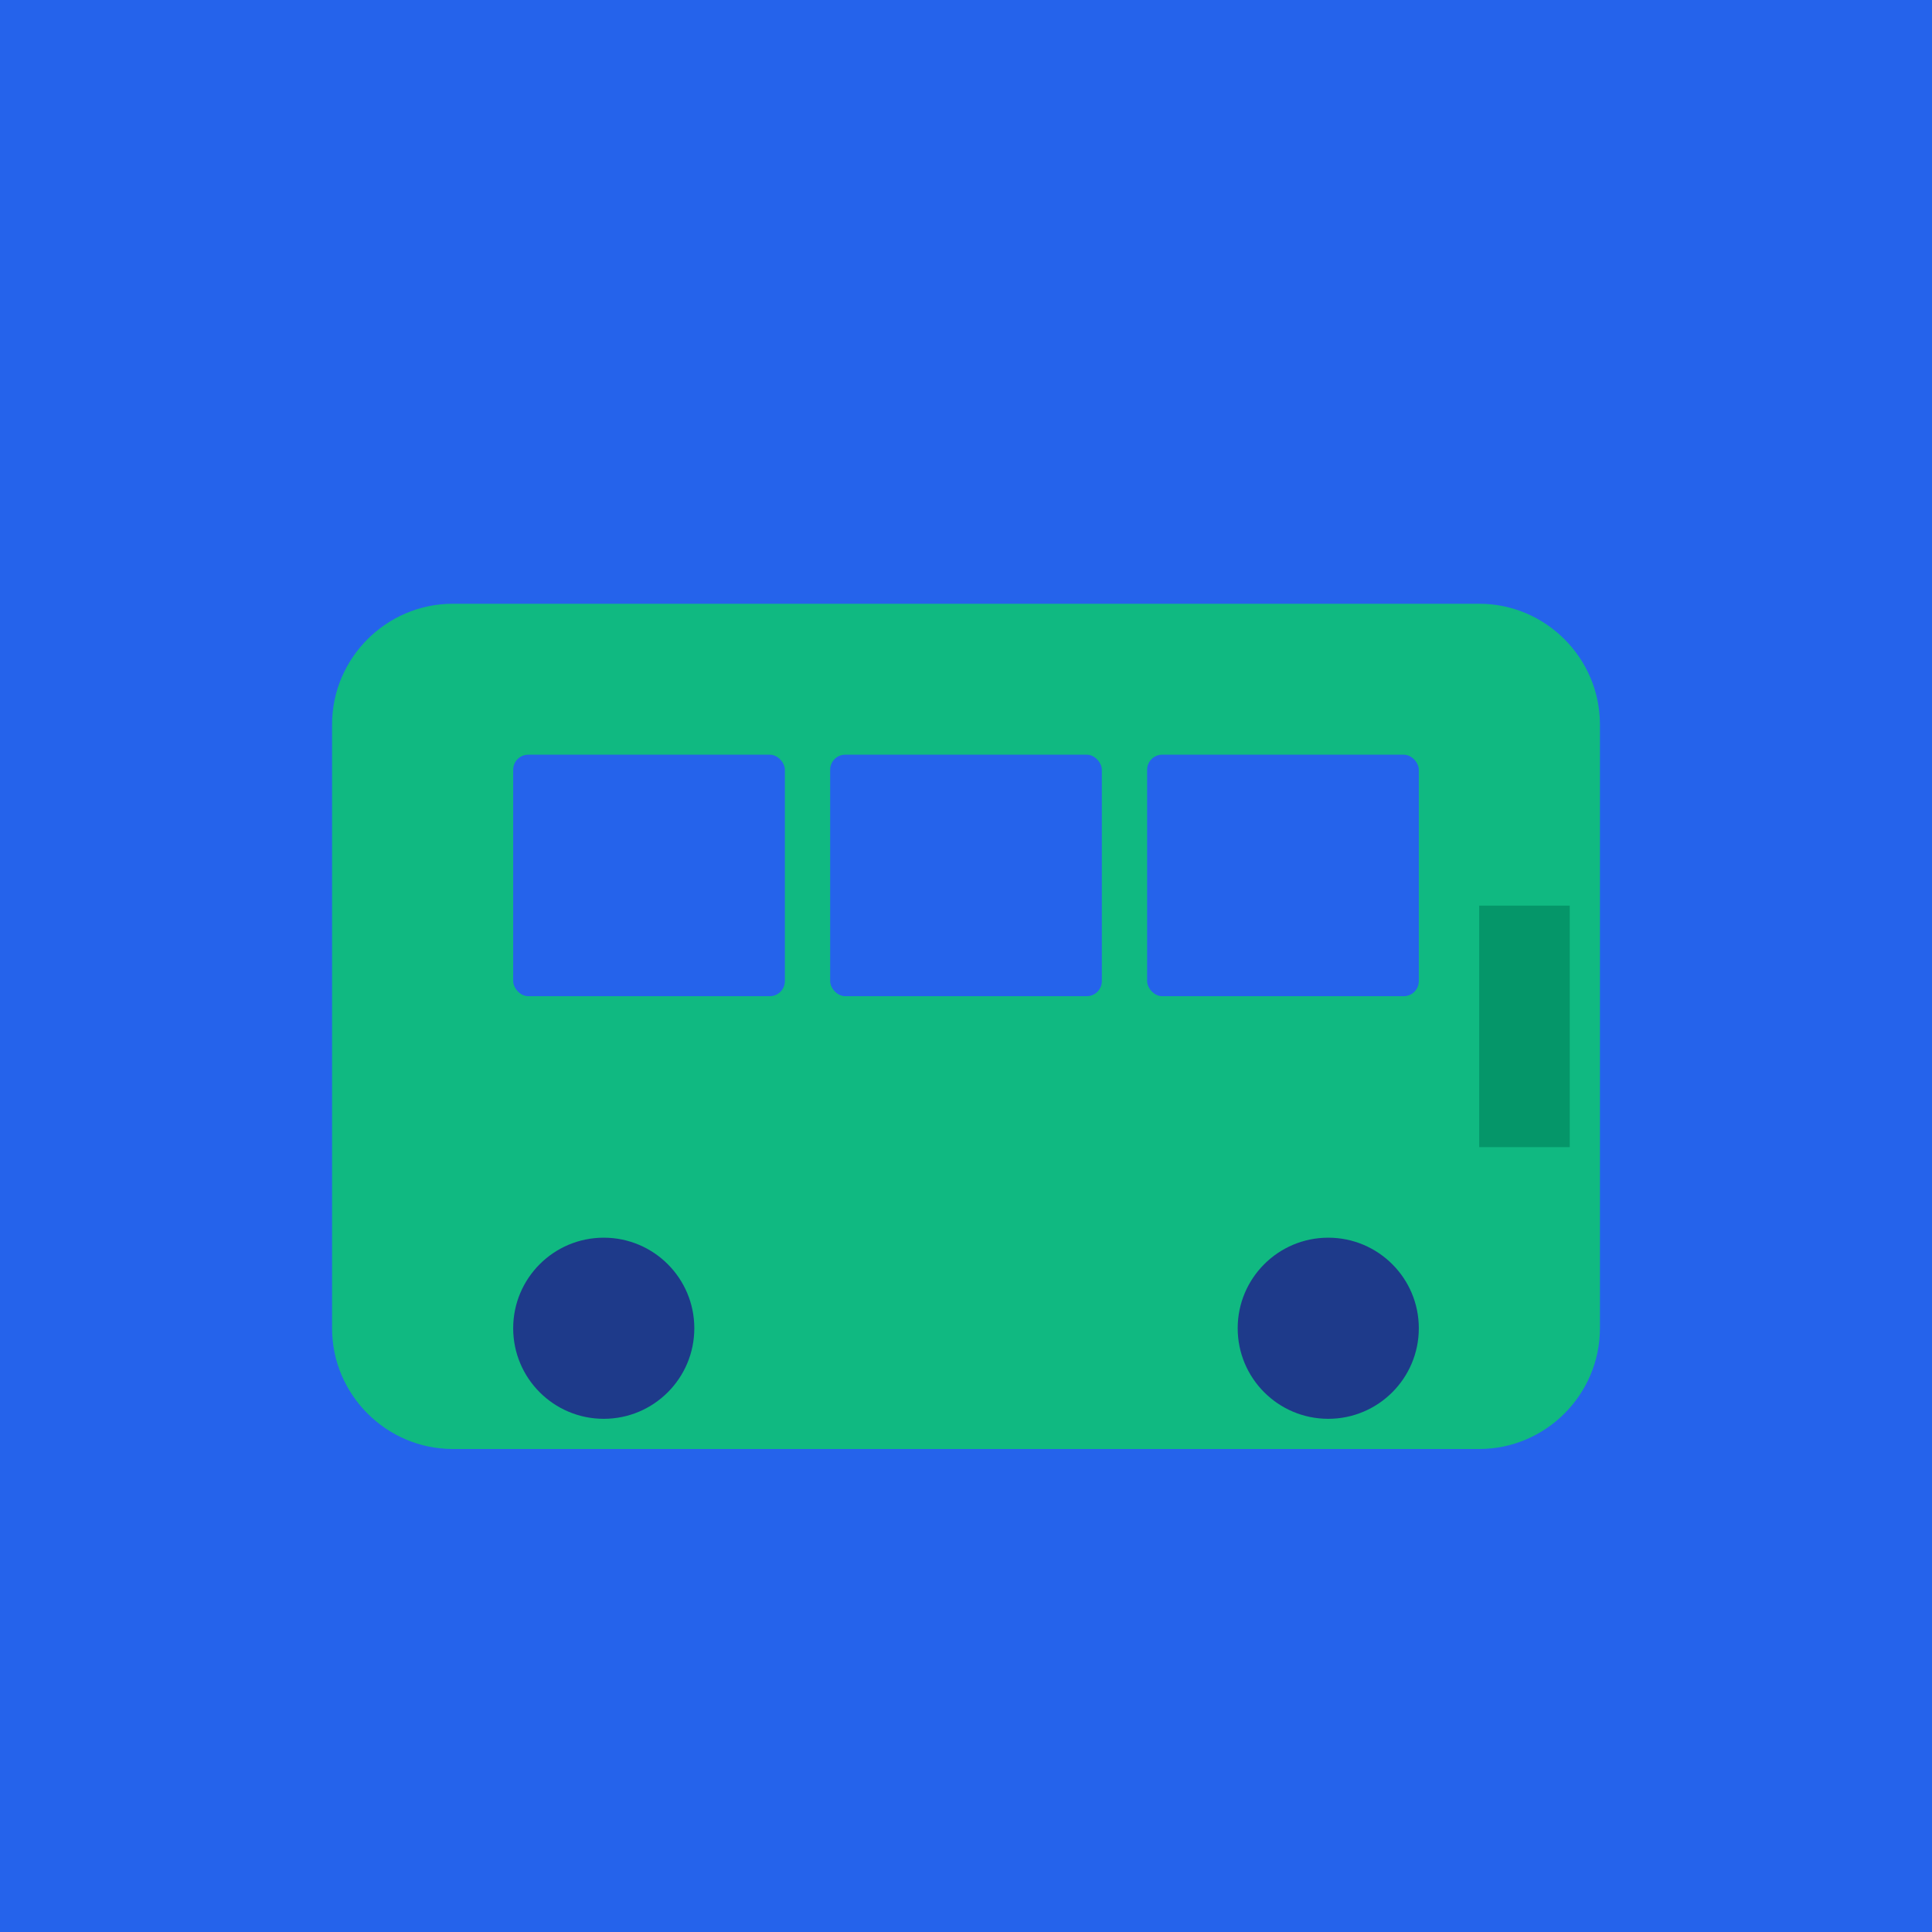
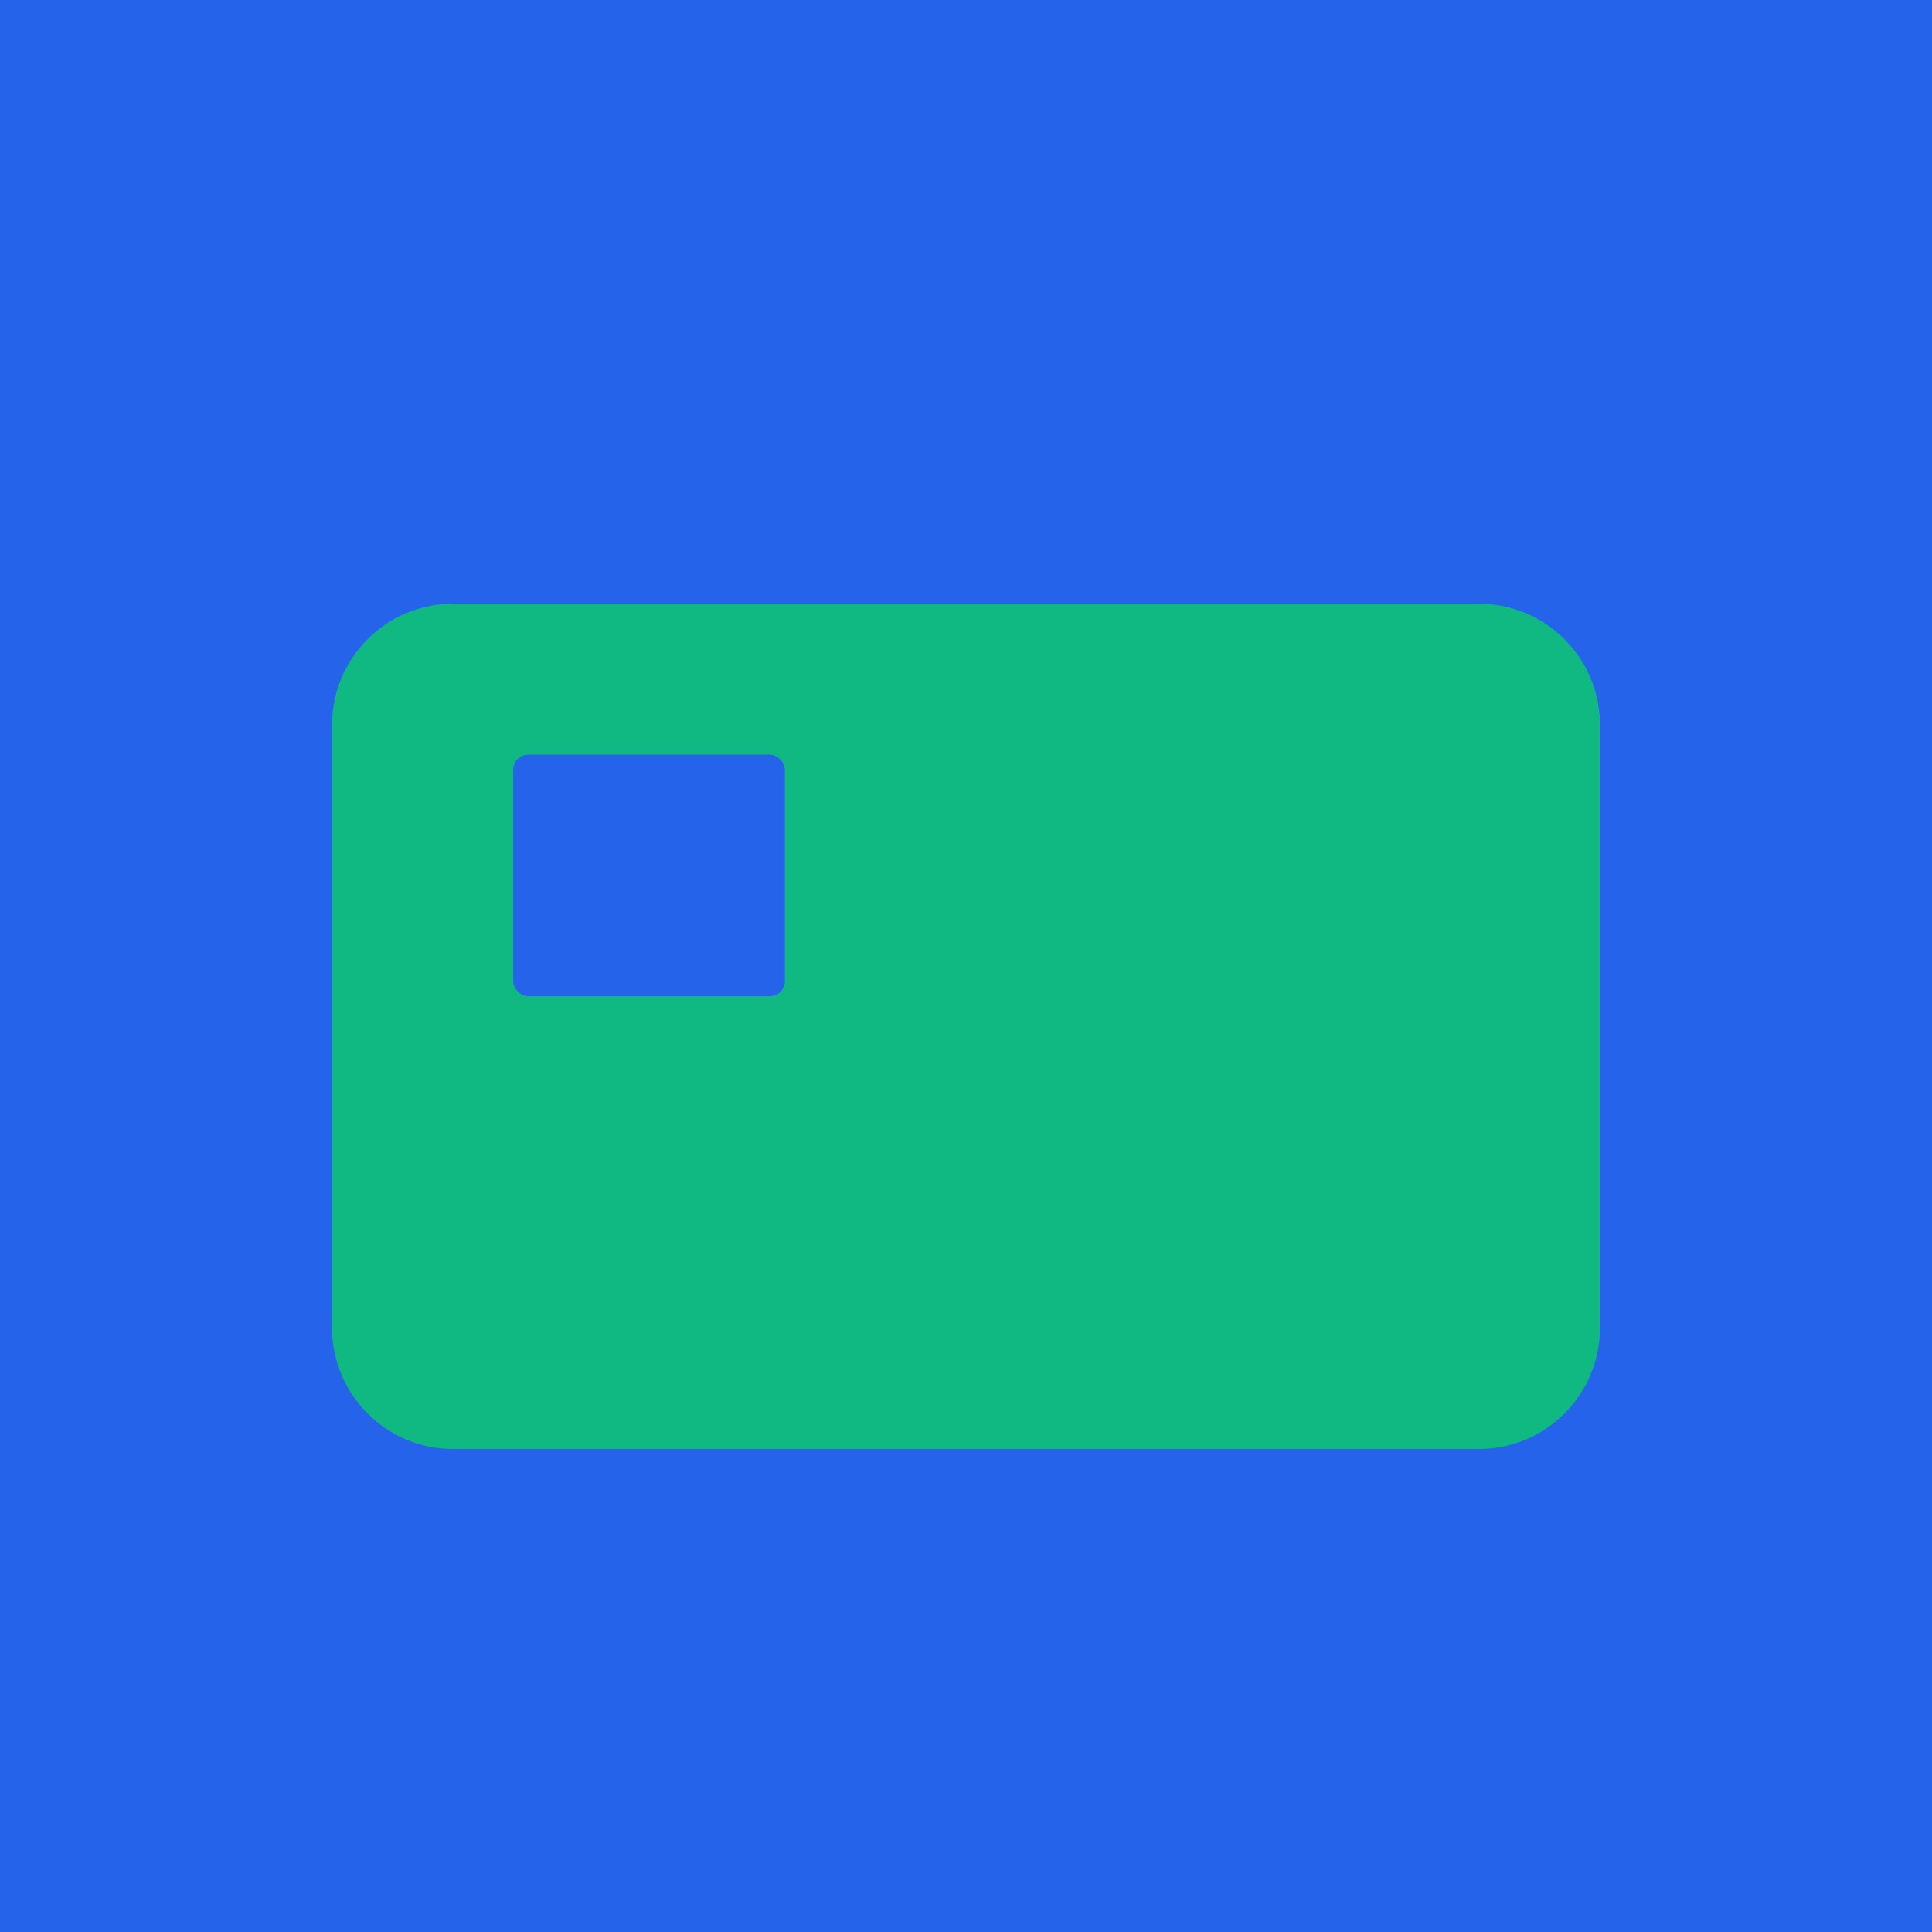
<svg xmlns="http://www.w3.org/2000/svg" viewBox="0 0 256 256">
  <rect width="256" height="256" fill="#2563eb" />
  <path d="M60 80h136c8.8 0 16 7.2 16 16v80c0 8.8-7.2 16-16 16H60c-8.8 0-16-7.2-16-16V96c0-8.8 7.2-16 16-16z" fill="#10b981" />
  <rect x="68" y="100" width="36" height="32" rx="2" fill="#2563eb" />
-   <rect x="110" y="100" width="36" height="32" rx="2" fill="#2563eb" />
-   <rect x="152" y="100" width="36" height="32" rx="2" fill="#2563eb" />
-   <circle cx="80" cy="176" r="12" fill="#1e3a8a" />
-   <circle cx="176" cy="176" r="12" fill="#1e3a8a" />
-   <path d="M196 120h12v32h-12z" fill="#059669" />
</svg>